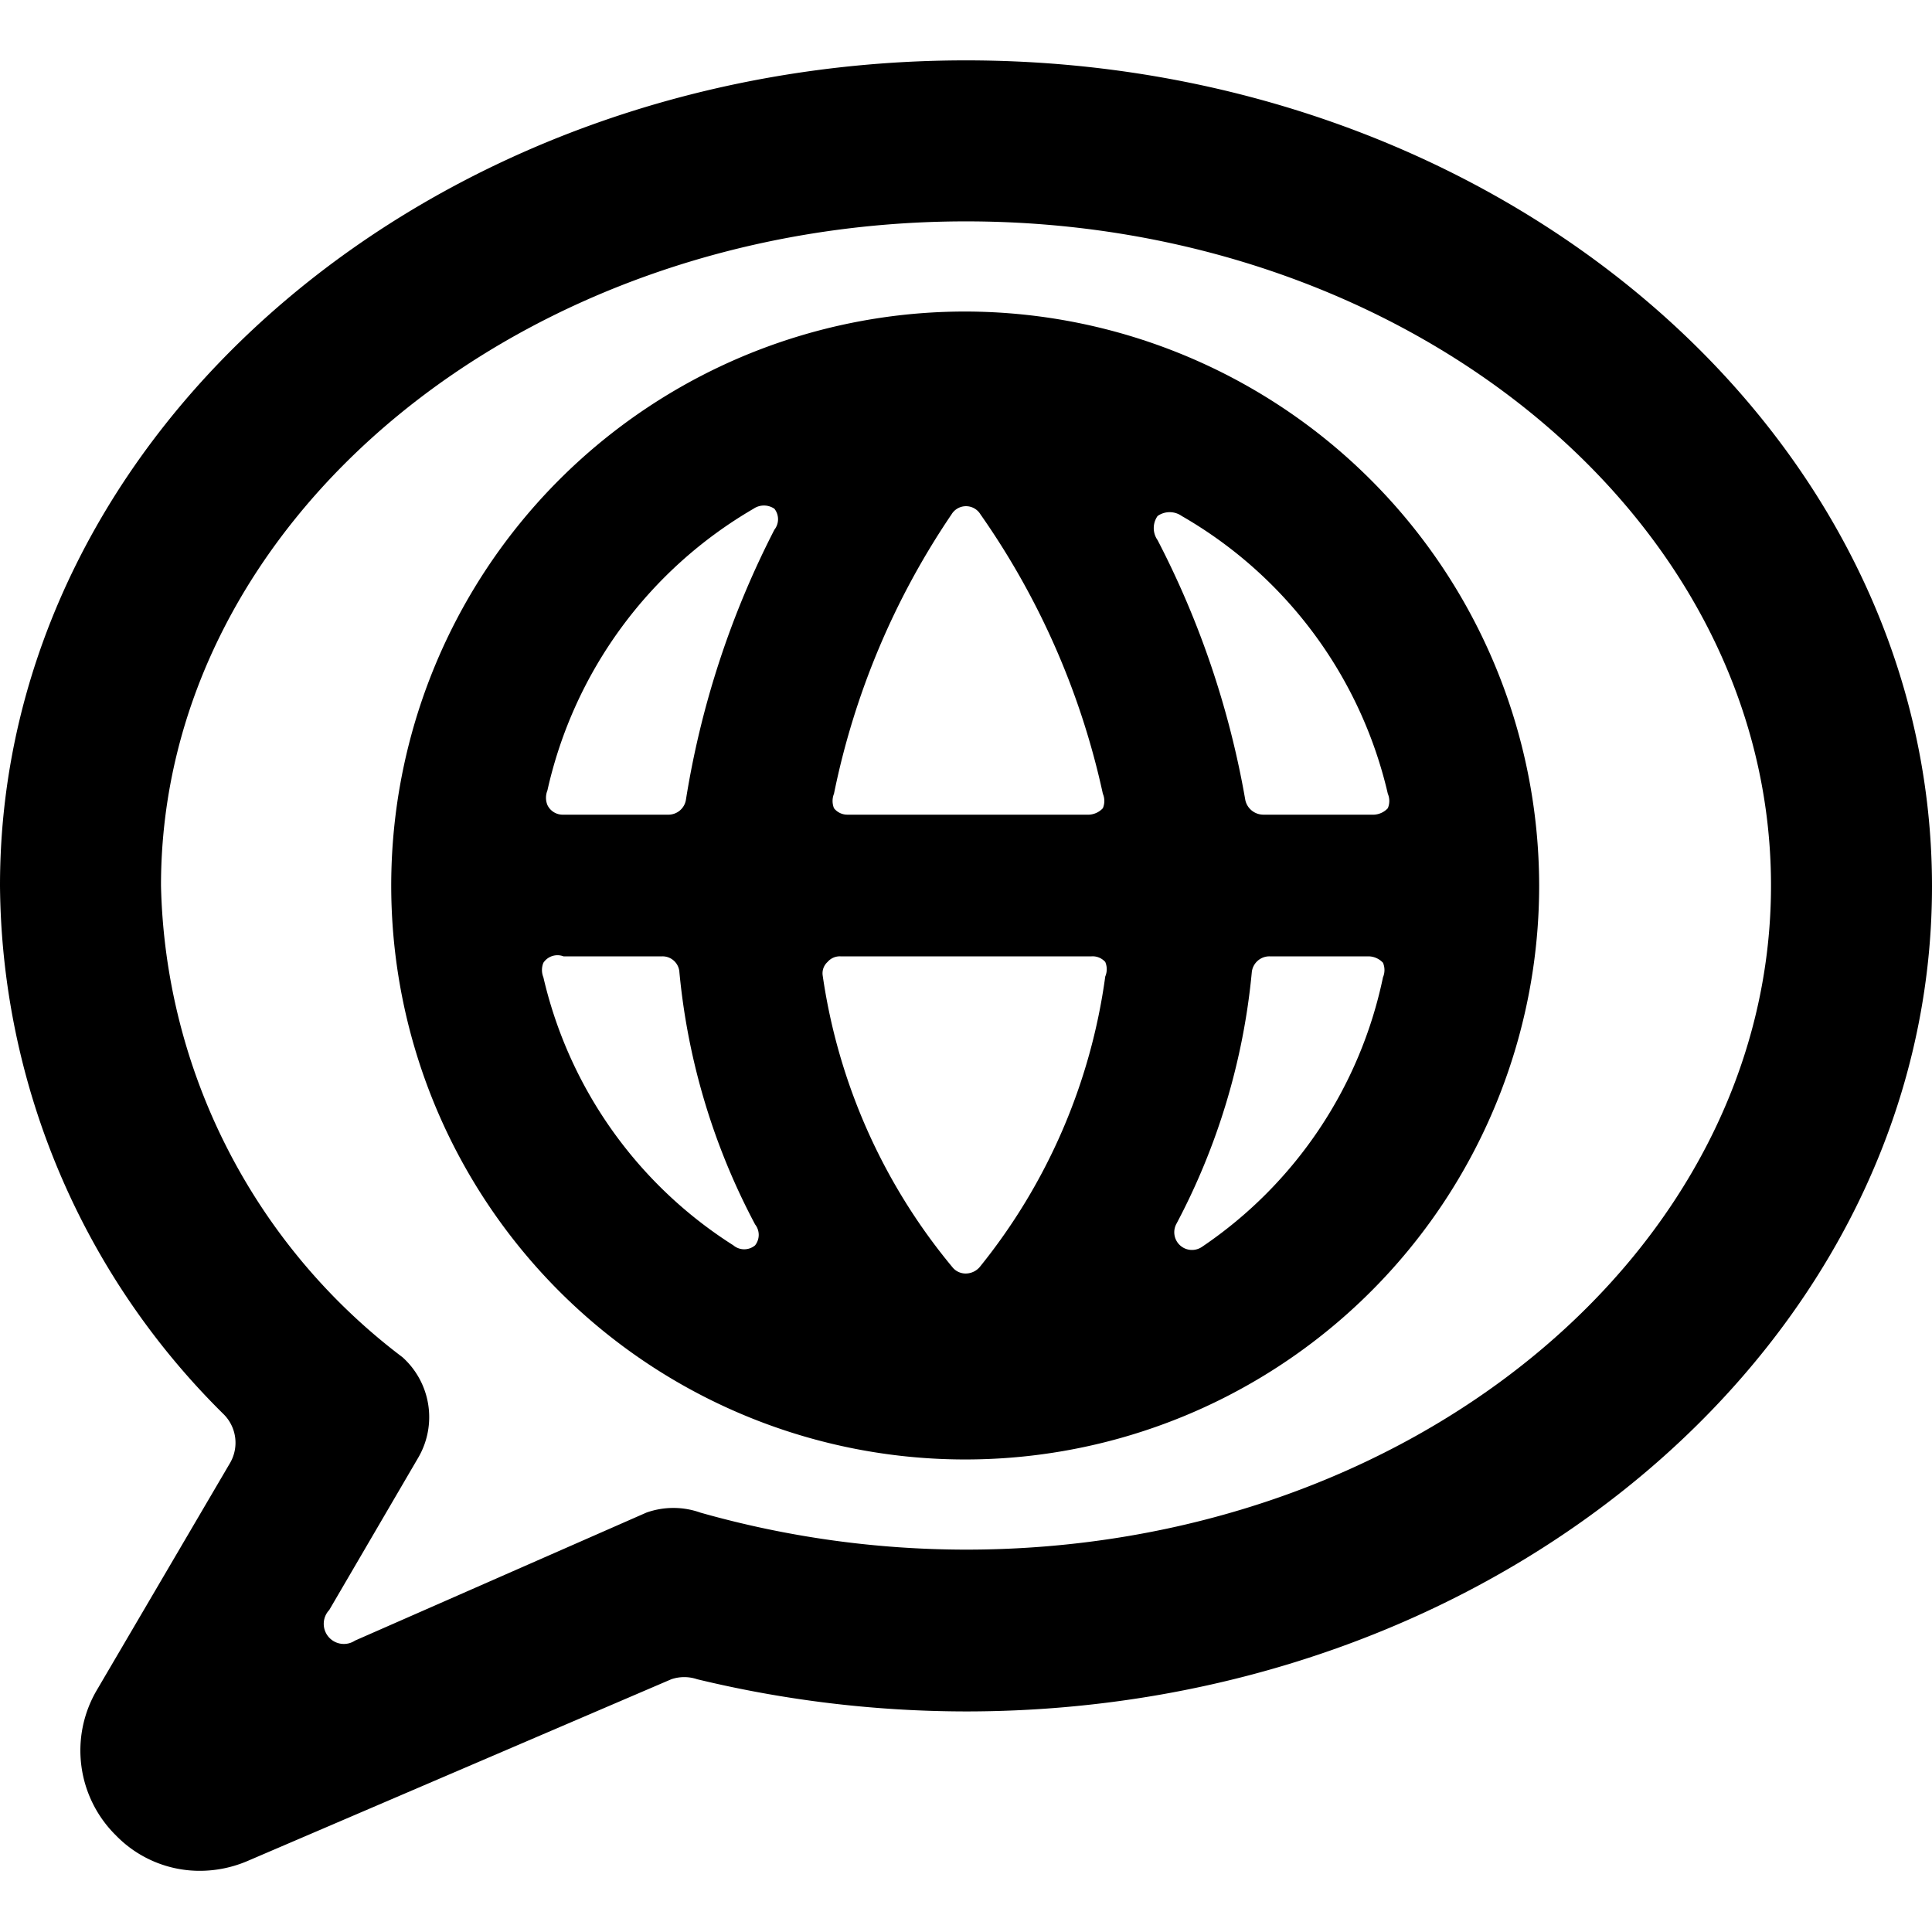
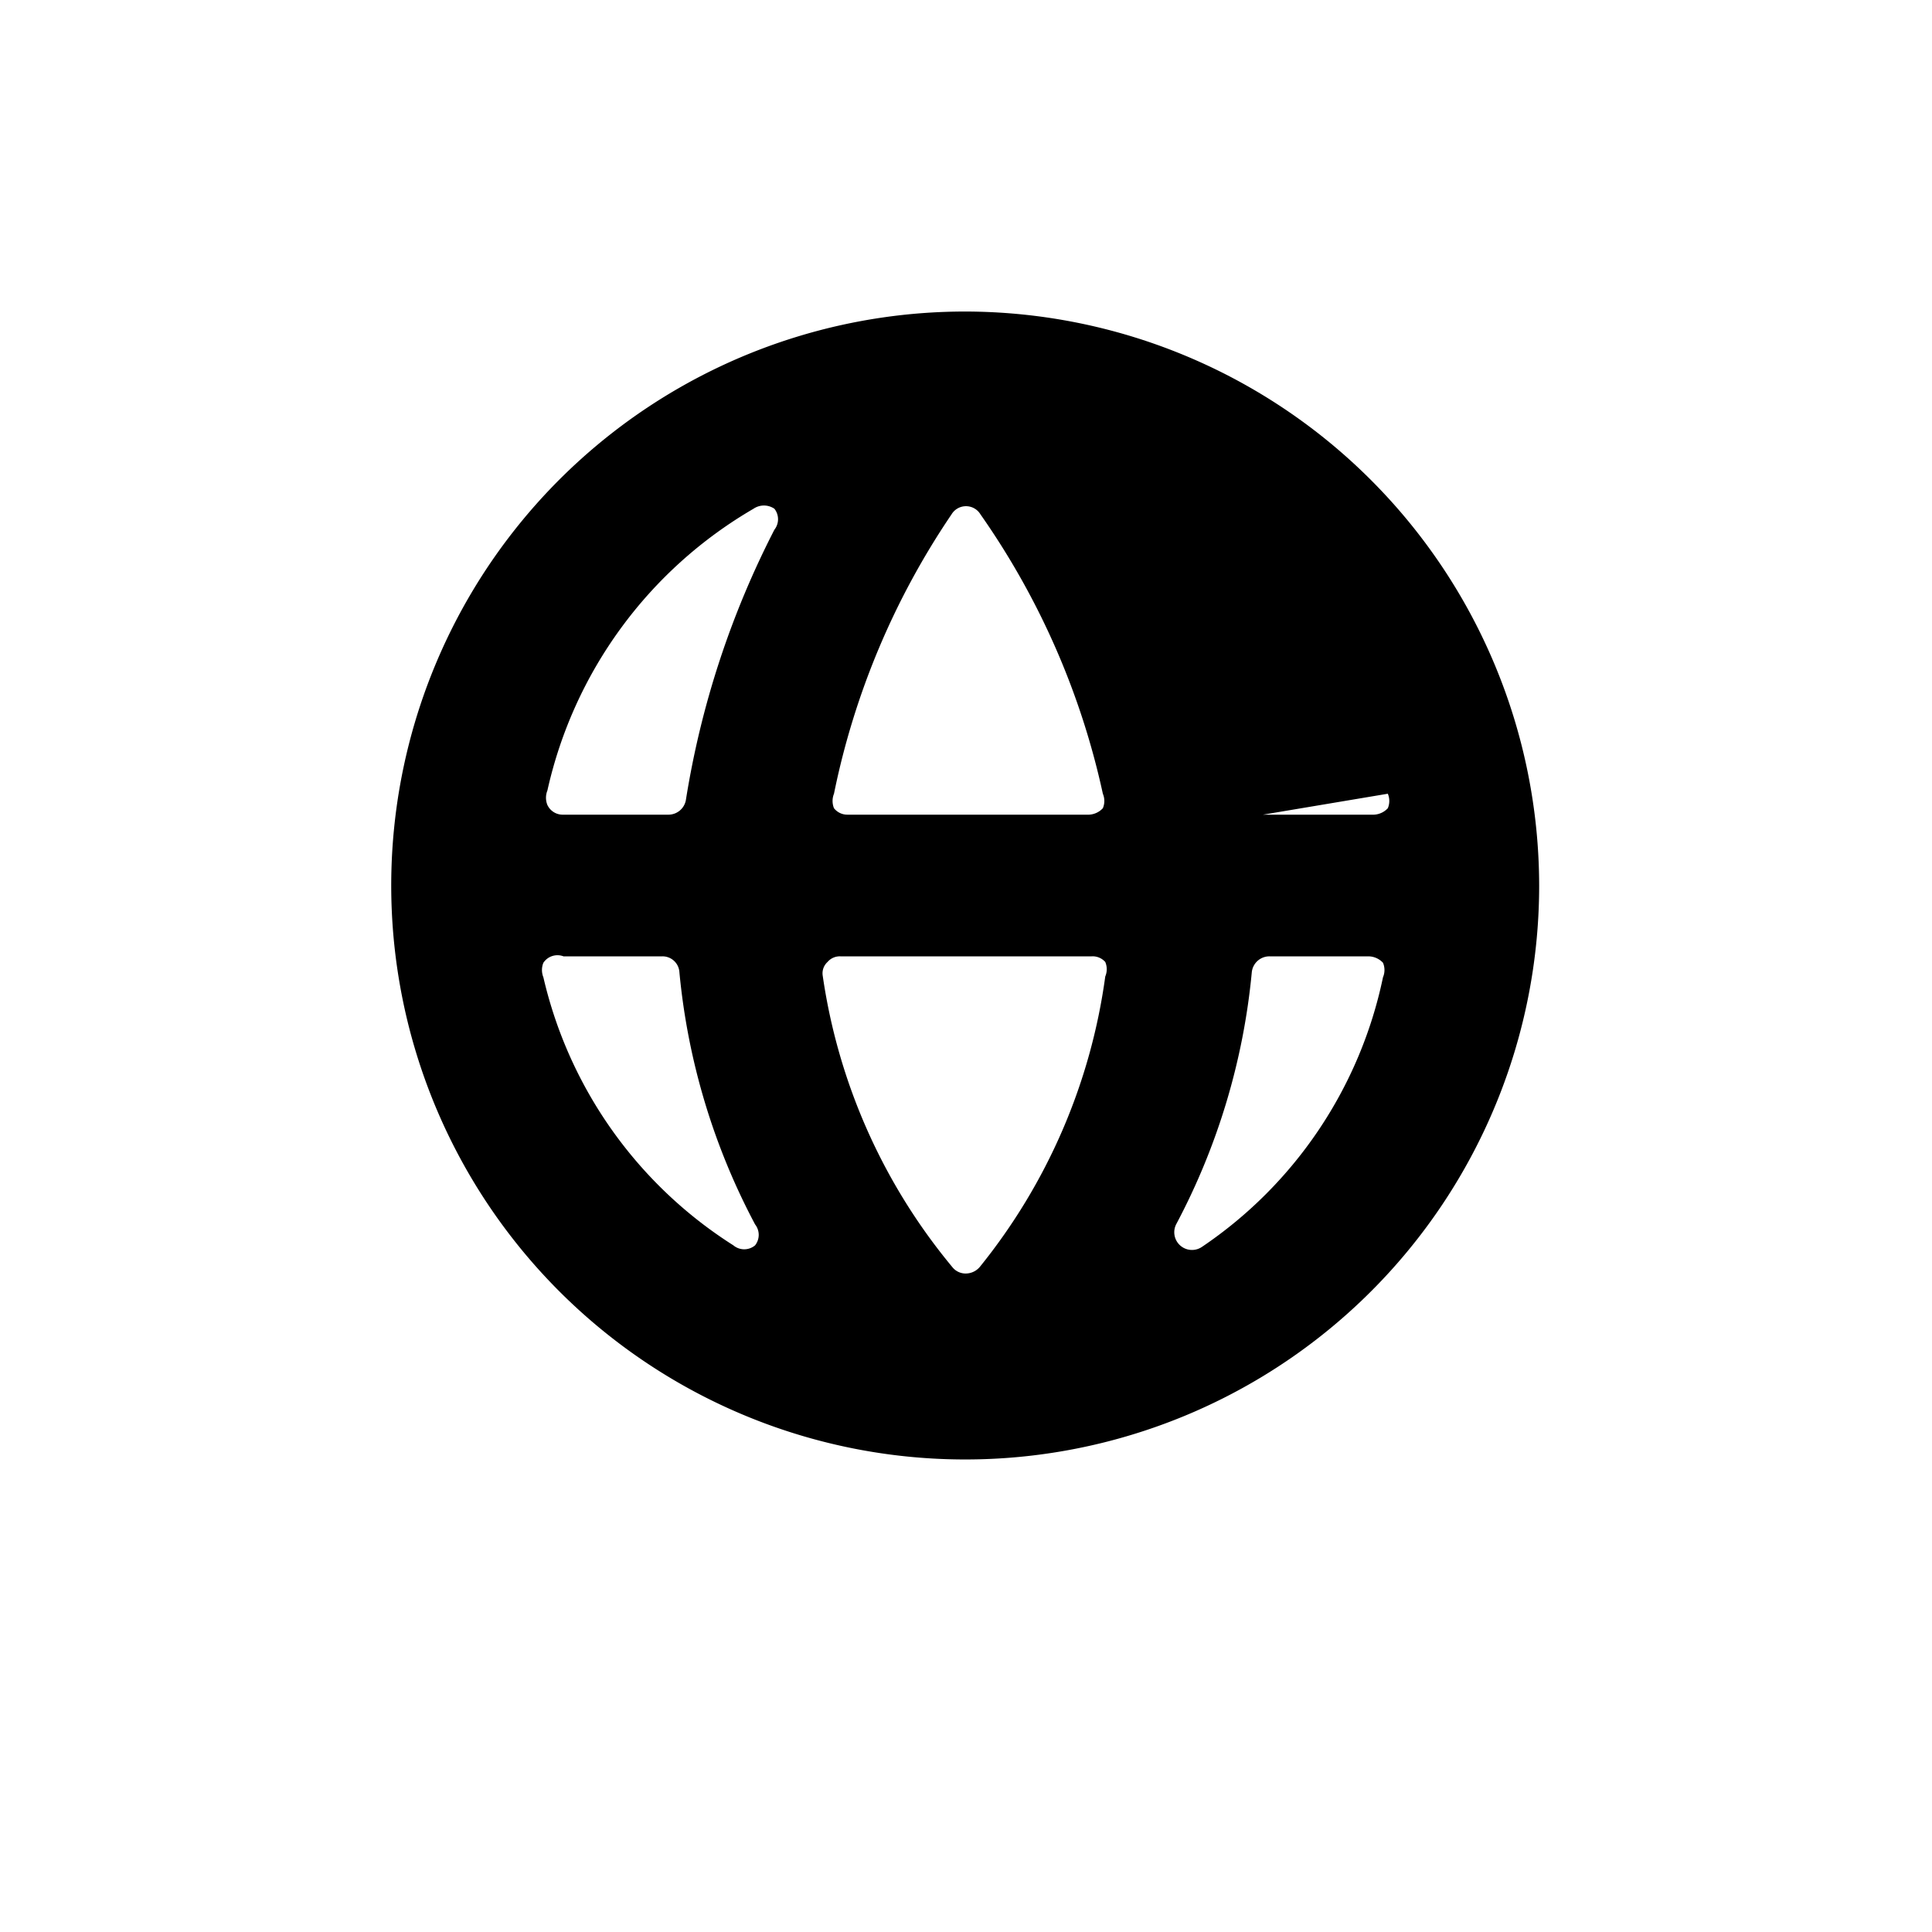
<svg xmlns="http://www.w3.org/2000/svg" viewBox="0 0 24 24">
  <g>
-     <path d="M12 0.75C5.38 0.75 0 5.35 0 11a9.32 9.32 0 0 0 2.78 6.57 0.5 0.5 0 0 1 0.08 0.6L1.2 21a1.48 1.48 0 0 0 0.24 1.8 1.45 1.45 0 0 0 1.05 0.44 1.51 1.51 0 0 0 0.58 -0.12l5.27 -2.26a0.5 0.5 0 0 1 0.32 0 14.27 14.27 0 0 0 3.34 0.4c6.62 0 12 -4.6 12 -10.25S18.62 0.75 12 0.75Zm0 18.5a12.12 12.12 0 0 1 -3.3 -0.46 1 1 0 0 0 -0.67 0l-3.62 1.59a0.25 0.25 0 0 1 -0.32 -0.38l1.11 -1.9a1 1 0 0 0 -0.2 -1.24A7.55 7.55 0 0 1 2 11c0 -4.55 4.49 -8.25 10 -8.25S22 6.45 22 11s-4.49 8.25 -10 8.25Z" fill="#000000" stroke-width="1" />
-     <path d="M12 3.87A7.13 7.13 0 1 0 19.12 11 7.14 7.14 0 0 0 12 3.87Zm-0.18 2.52a0.21 0.21 0 0 1 0.36 0 9.59 9.59 0 0 1 1.52 3.47 0.23 0.23 0 0 1 0 0.18 0.25 0.25 0 0 1 -0.17 0.08h-3a0.21 0.21 0 0 1 -0.17 -0.08 0.24 0.24 0 0 1 0 -0.18 9.59 9.59 0 0 1 1.46 -3.47Zm-5.07 5.75a0.24 0.24 0 0 1 0 -0.18 0.21 0.21 0 0 1 0.25 -0.08h1.23a0.21 0.21 0 0 1 0.21 0.2 8.34 8.34 0 0 0 0.94 3.13 0.21 0.21 0 0 1 0 0.26 0.21 0.21 0 0 1 -0.27 0 5.38 5.38 0 0 1 -2.36 -3.33Zm1.77 -2.2a0.22 0.22 0 0 1 -0.21 0.18H7a0.21 0.21 0 0 1 -0.2 -0.12 0.24 0.24 0 0 1 0 -0.18 5.41 5.41 0 0 1 2.56 -3.5 0.23 0.23 0 0 1 0.26 0 0.21 0.21 0 0 1 0 0.26 11.17 11.17 0 0 0 -1.1 3.36Zm3.65 5.8a0.23 0.23 0 0 1 -0.17 0.08 0.21 0.21 0 0 1 -0.17 -0.08 7.3 7.3 0 0 1 -1.61 -3.62 0.19 0.19 0 0 1 0.06 -0.17 0.2 0.2 0 0 1 0.16 -0.07h3.12a0.21 0.21 0 0 1 0.17 0.07 0.23 0.23 0 0 1 0 0.18 7.31 7.31 0 0 1 -1.56 3.61Zm5.07 -5.88a0.23 0.23 0 0 1 0 0.18 0.25 0.25 0 0 1 -0.17 0.08h-1.38a0.23 0.23 0 0 1 -0.22 -0.18 11.15 11.15 0 0 0 -1.09 -3.23 0.26 0.26 0 0 1 0 -0.3 0.26 0.26 0 0 1 0.3 0 5.38 5.38 0 0 1 2.56 3.45Zm-2.31 5.63a0.22 0.22 0 0 1 -0.32 -0.28 8.34 8.34 0 0 0 0.94 -3.13 0.22 0.22 0 0 1 0.22 -0.2H17a0.25 0.25 0 0 1 0.18 0.08 0.23 0.23 0 0 1 0 0.18 5.36 5.36 0 0 1 -2.25 3.35Z" fill="#000000" stroke-width="1" />
+     <path d="M12 3.87A7.13 7.13 0 1 0 19.12 11 7.14 7.14 0 0 0 12 3.87Zm-0.18 2.52a0.21 0.21 0 0 1 0.36 0 9.59 9.59 0 0 1 1.52 3.47 0.23 0.23 0 0 1 0 0.18 0.25 0.25 0 0 1 -0.17 0.08h-3a0.21 0.21 0 0 1 -0.17 -0.08 0.24 0.24 0 0 1 0 -0.18 9.59 9.59 0 0 1 1.46 -3.47Zm-5.07 5.75a0.24 0.24 0 0 1 0 -0.18 0.21 0.21 0 0 1 0.25 -0.08h1.23a0.21 0.21 0 0 1 0.21 0.2 8.34 8.34 0 0 0 0.94 3.13 0.21 0.21 0 0 1 0 0.26 0.21 0.21 0 0 1 -0.27 0 5.38 5.38 0 0 1 -2.36 -3.33Zm1.77 -2.2a0.22 0.22 0 0 1 -0.21 0.18H7a0.21 0.21 0 0 1 -0.2 -0.12 0.24 0.24 0 0 1 0 -0.18 5.41 5.41 0 0 1 2.56 -3.5 0.23 0.23 0 0 1 0.26 0 0.21 0.21 0 0 1 0 0.26 11.17 11.17 0 0 0 -1.1 3.36Zm3.65 5.8a0.23 0.23 0 0 1 -0.17 0.08 0.21 0.21 0 0 1 -0.17 -0.08 7.3 7.3 0 0 1 -1.61 -3.62 0.19 0.19 0 0 1 0.06 -0.17 0.2 0.2 0 0 1 0.16 -0.07h3.12a0.21 0.21 0 0 1 0.17 0.07 0.23 0.23 0 0 1 0 0.18 7.31 7.31 0 0 1 -1.56 3.61Zm5.07 -5.88a0.23 0.23 0 0 1 0 0.18 0.25 0.25 0 0 1 -0.17 0.08h-1.38Zm-2.31 5.63a0.22 0.22 0 0 1 -0.32 -0.28 8.34 8.34 0 0 0 0.94 -3.13 0.22 0.22 0 0 1 0.22 -0.2H17a0.25 0.25 0 0 1 0.18 0.08 0.23 0.23 0 0 1 0 0.18 5.36 5.36 0 0 1 -2.25 3.35Z" fill="#000000" stroke-width="1" />
  </g>
</svg>